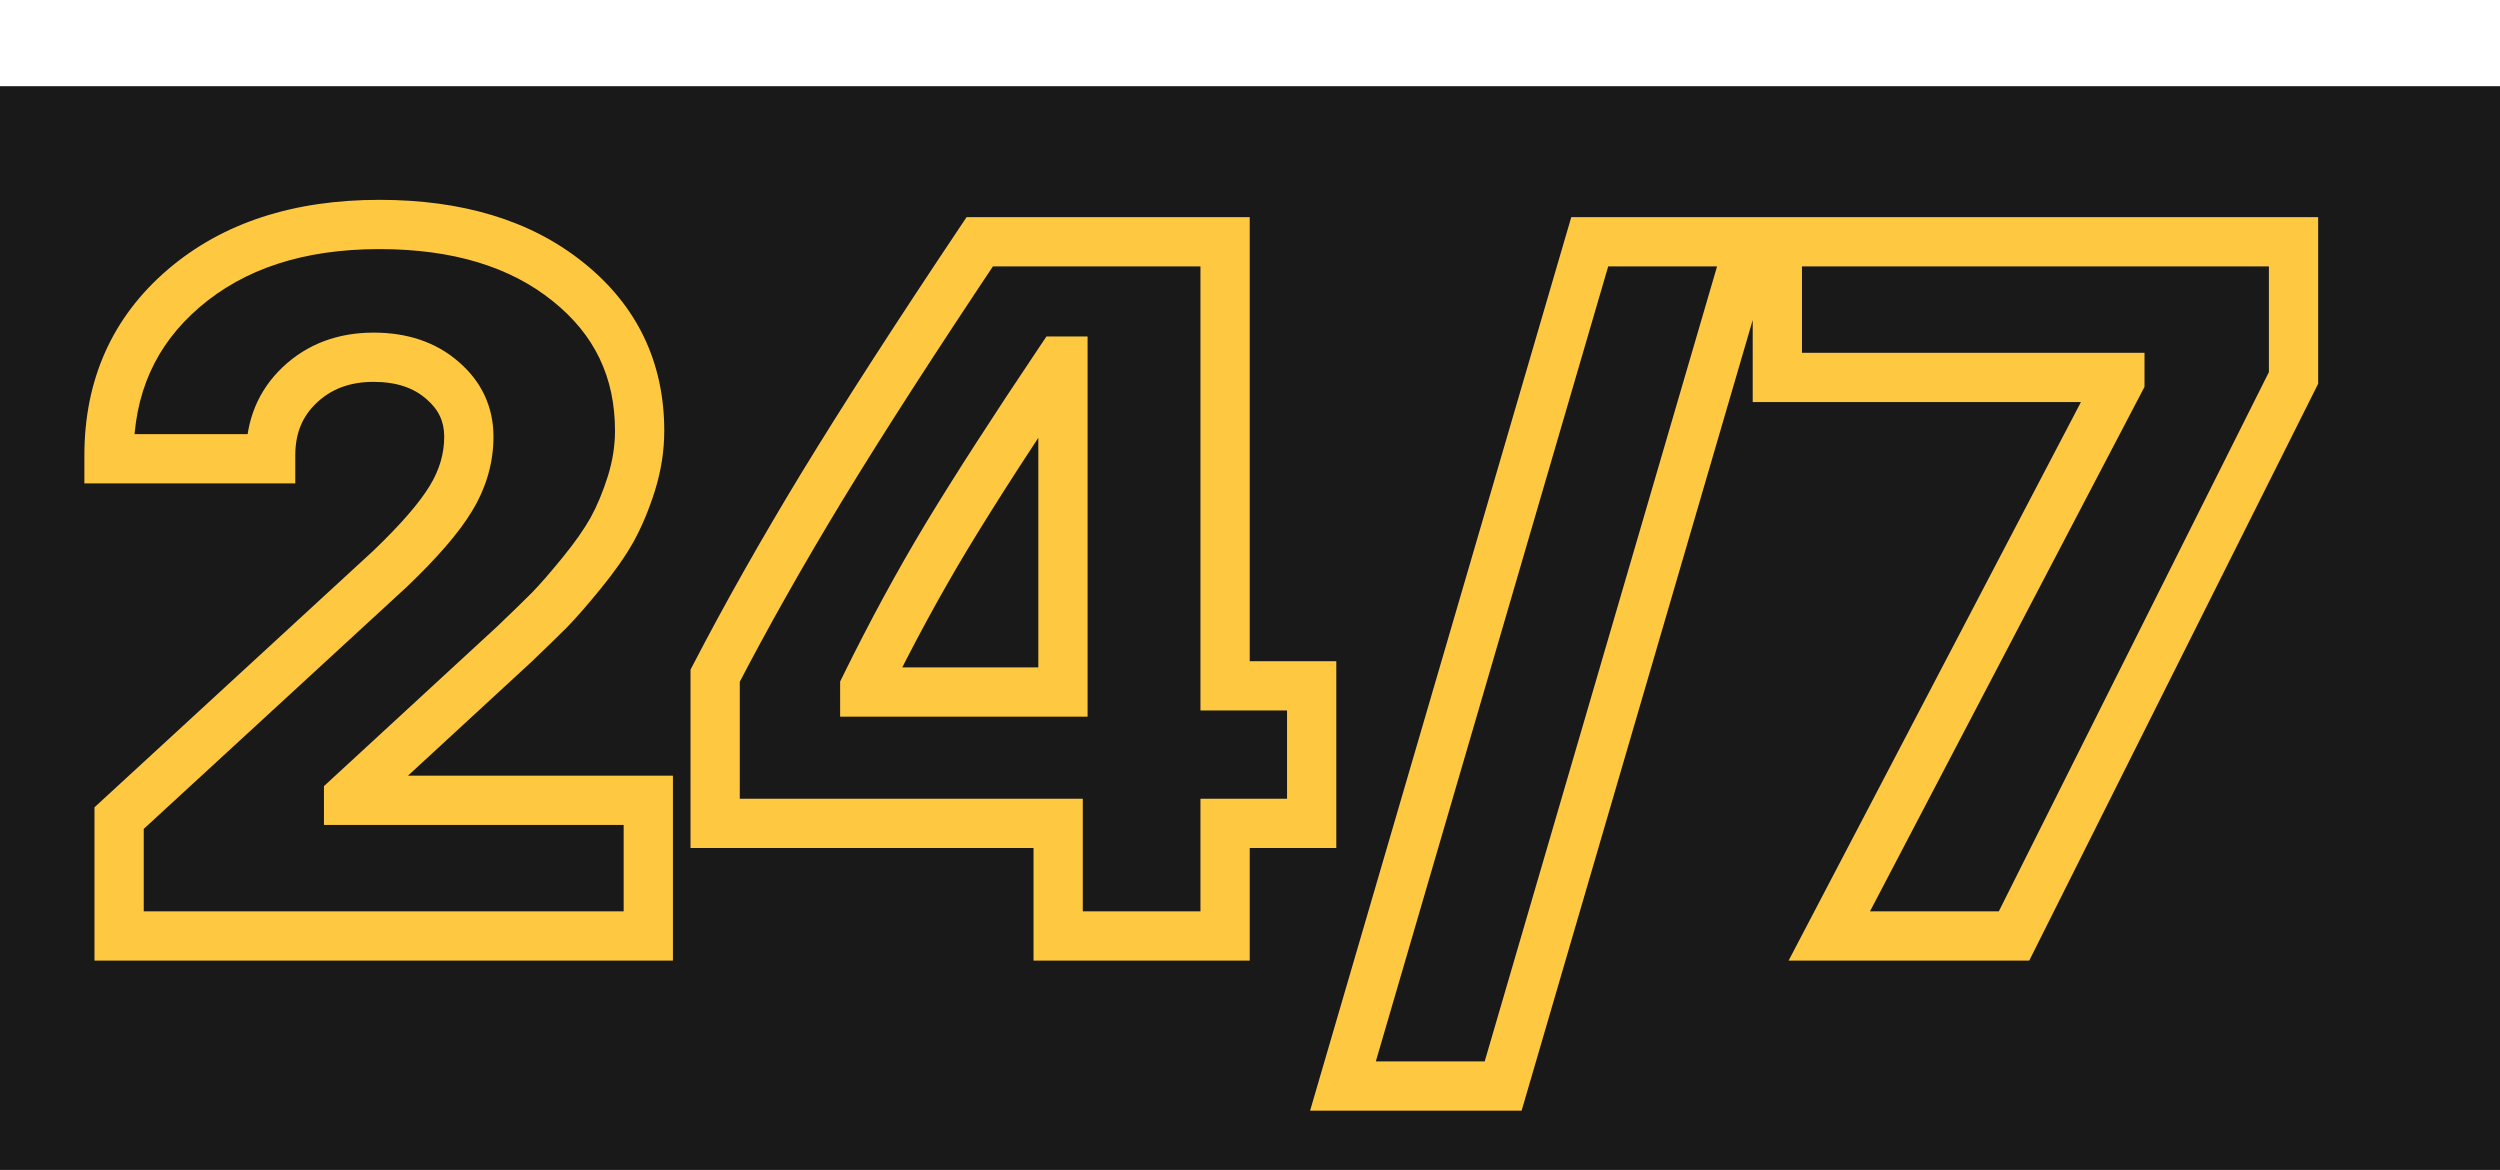
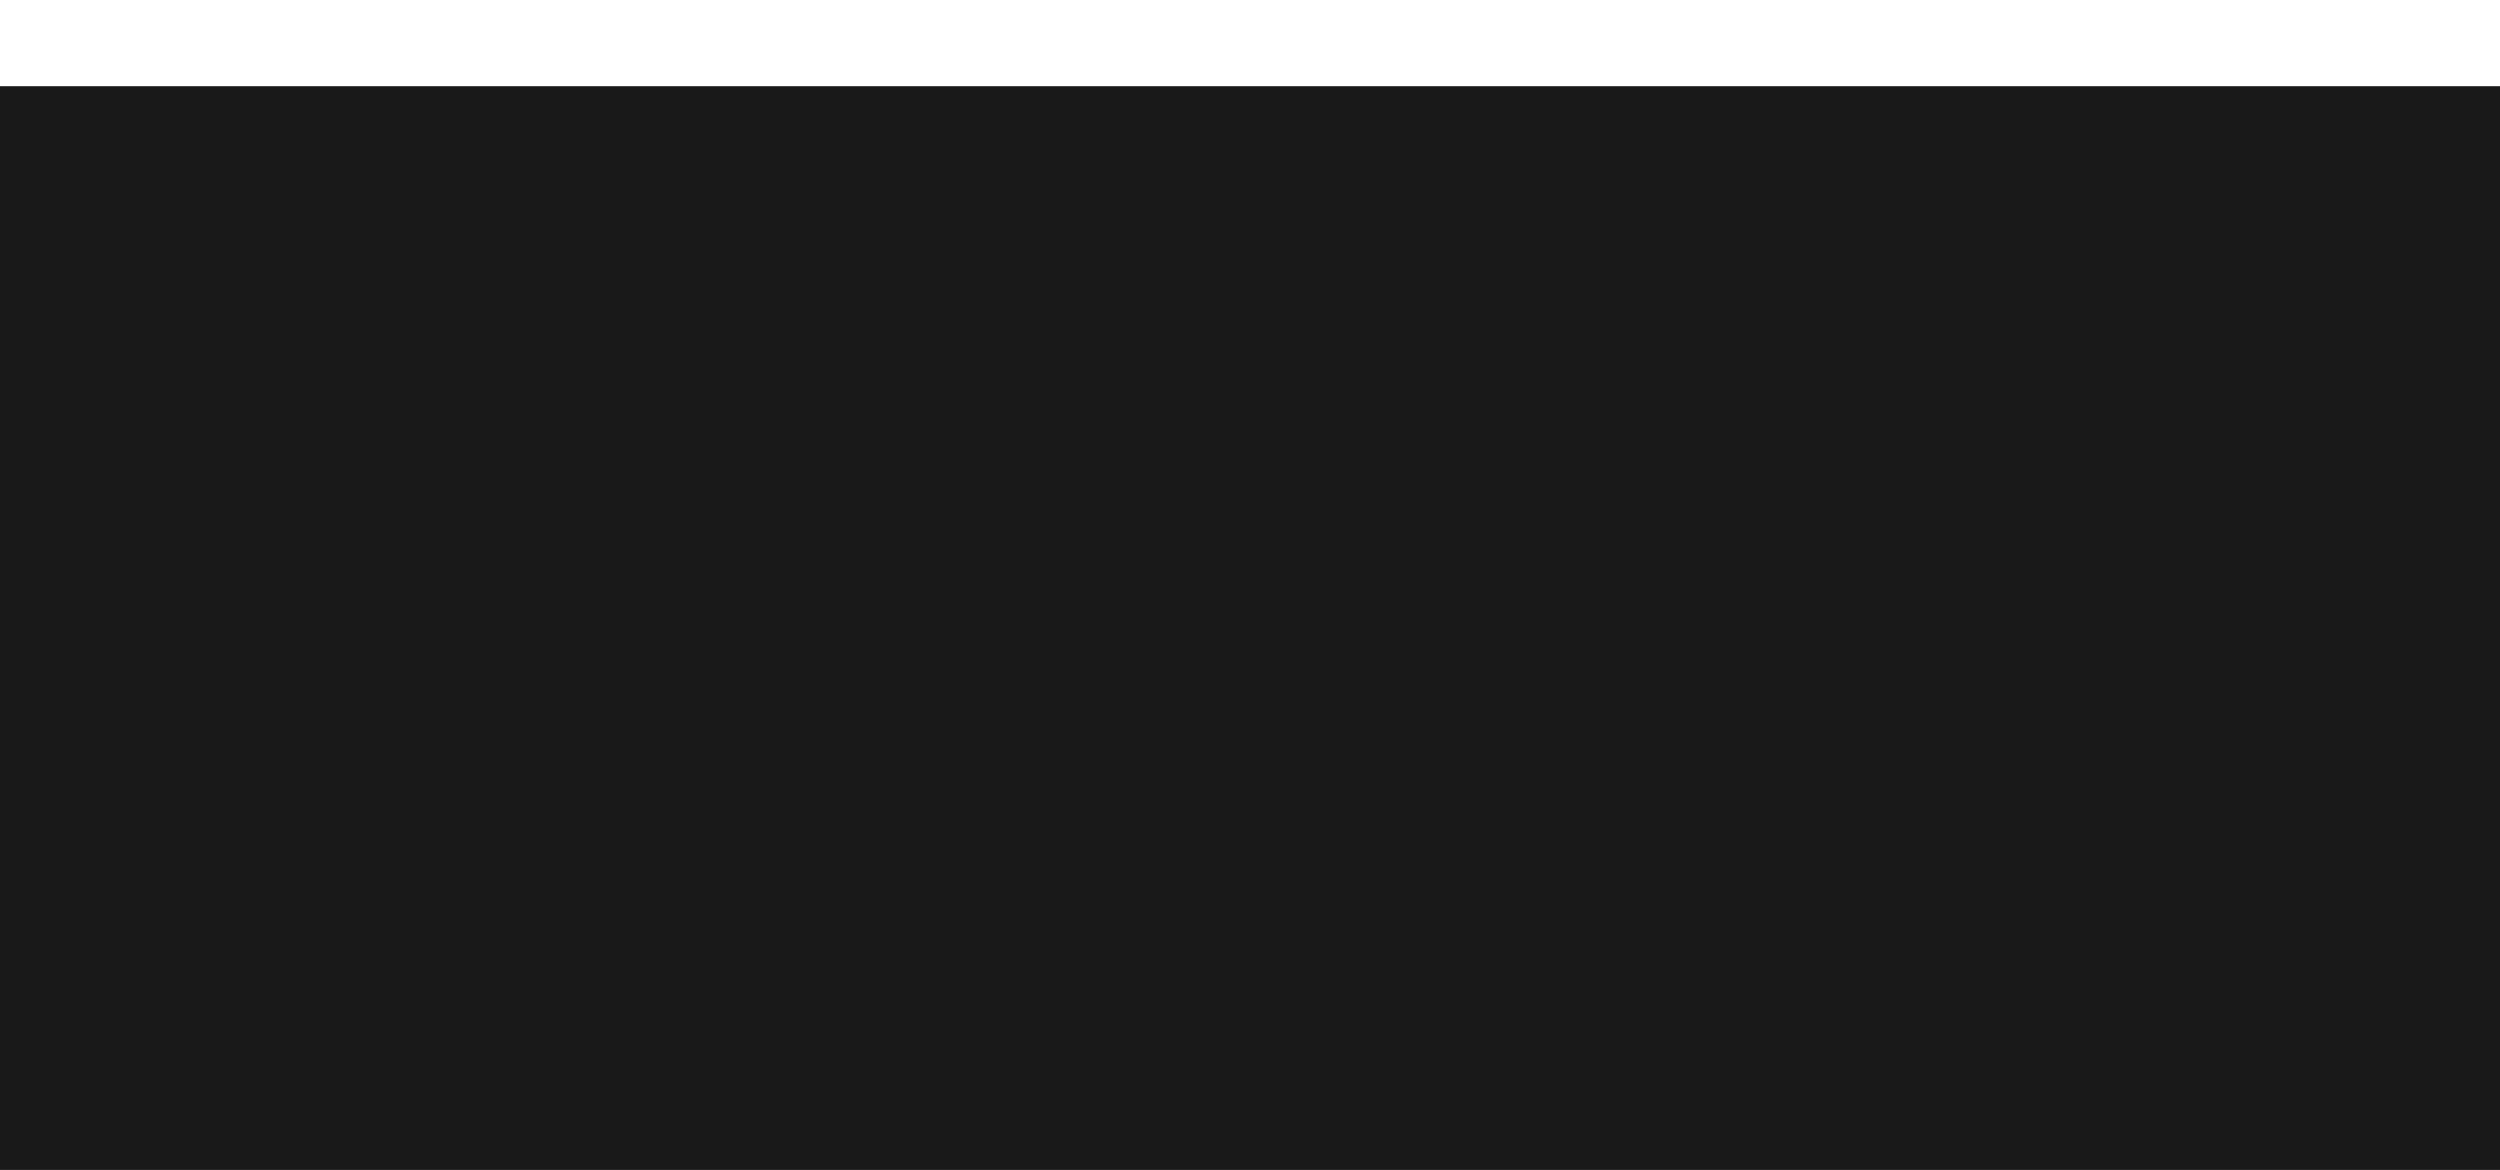
<svg xmlns="http://www.w3.org/2000/svg" width="203" height="95" viewBox="0 0 203 95" fill="none">
  <rect y="7" width="203" height="88" fill="#191919" />
-   <path d="M46.117 22.875L44.864 24.434L44.869 24.438L46.117 22.875ZM51.273 39.242L53.181 39.843L53.184 39.833L51.273 39.242ZM49.711 42.992L51.455 43.971L51.46 43.962L51.465 43.953L49.711 42.992ZM47.25 46.508L45.701 45.243L45.698 45.247L47.25 46.508ZM44.633 49.516L46.047 50.93L46.059 50.917L46.072 50.905L44.633 49.516ZM41.781 52.289L43.137 53.76L43.15 53.748L43.163 53.735L41.781 52.289ZM28.305 64.711L26.949 63.24L26.305 63.834V64.711H28.305ZM28.305 64.984H26.305V66.984H28.305V64.984ZM52.641 64.984H54.641V62.984H52.641V64.984ZM52.641 76V78H54.641V76H52.641ZM9.672 76H7.672V78H9.672V76ZM9.672 66.43L8.318 64.958L7.672 65.552V66.43H9.672ZM31.664 46.195L33.018 47.667L33.032 47.654L33.046 47.641L31.664 46.195ZM36.625 40.453L34.915 39.416L34.91 39.424L36.625 40.453ZM35.922 30.883L34.607 32.39L34.615 32.397L34.623 32.403L35.922 30.883ZM24.32 31.273L25.698 32.723L25.698 32.723L24.32 31.273ZM21.977 37.25V39.25H23.977V37.25H21.977ZM8.852 37.25H6.852V39.25H8.852V37.25ZM10.852 36.977C10.852 31.955 12.639 28.003 16.209 24.94L13.604 21.904C9.101 25.768 6.852 30.852 6.852 36.977H10.852ZM16.209 24.94C19.803 21.855 24.604 20.227 30.805 20.227V16.227C23.88 16.227 18.082 18.061 13.604 21.904L16.209 24.94ZM30.805 20.227C36.835 20.227 41.456 21.693 44.864 24.434L47.37 21.316C43.07 17.859 37.483 16.227 30.805 16.227V20.227ZM44.869 24.438C48.273 27.157 49.938 30.617 49.938 34.984H53.938C53.938 29.403 51.722 24.791 47.365 21.312L44.869 24.438ZM49.938 34.984C49.938 36.178 49.75 37.398 49.363 38.652L53.184 39.833C53.682 38.222 53.938 36.604 53.938 34.984H49.938ZM49.366 38.642C48.955 39.945 48.483 41.071 47.957 42.032L51.465 43.953C52.137 42.726 52.706 41.352 53.181 39.843L49.366 38.642ZM47.967 42.014C47.44 42.953 46.693 44.028 45.701 45.243L48.799 47.773C49.891 46.435 50.784 45.167 51.455 43.971L47.967 42.014ZM45.698 45.247C44.701 46.473 43.869 47.428 43.194 48.126L46.072 50.905C46.855 50.093 47.767 49.043 48.802 47.769L45.698 45.247ZM43.219 48.101C42.504 48.816 41.566 49.729 40.4 50.843L43.163 53.735C44.34 52.61 45.303 51.674 46.047 50.93L43.219 48.101ZM40.426 50.819L26.949 63.24L29.66 66.181L43.137 53.76L40.426 50.819ZM26.305 64.711V64.984H30.305V64.711H26.305ZM28.305 66.984H52.641V62.984H28.305V66.984ZM50.641 64.984V76H54.641V64.984H50.641ZM52.641 74H9.672V78H52.641V74ZM11.672 76V66.43H7.672V76H11.672ZM11.026 67.901L33.018 47.667L30.31 44.724L8.318 64.958L11.026 67.901ZM33.046 47.641C35.46 45.334 37.265 43.274 38.34 41.482L34.91 39.424C34.11 40.758 32.608 42.526 30.282 44.75L33.046 47.641ZM38.335 41.49C39.475 39.61 40.07 37.588 40.07 35.453H36.07C36.07 36.808 35.702 38.119 34.915 39.416L38.335 41.49ZM40.07 35.453C40.07 33.023 39.081 30.952 37.221 29.362L34.623 32.403C35.627 33.262 36.07 34.237 36.07 35.453H40.07ZM37.237 29.376C35.369 27.746 33.007 27.008 30.336 27.008V31.008C32.248 31.008 33.61 31.52 34.607 32.39L37.237 29.376ZM30.336 27.008C27.46 27.008 24.943 27.922 22.942 29.824L25.698 32.723C26.875 31.604 28.369 31.008 30.336 31.008V27.008ZM22.943 29.823C20.951 31.716 19.977 34.157 19.977 36.977H23.977C23.977 35.161 24.565 33.8 25.698 32.723L22.943 29.823ZM19.977 36.977V37.25H23.977V36.977H19.977ZM21.977 35.25H8.852V39.25H21.977V35.25ZM10.852 37.25V36.977H6.852V37.25H10.852ZM85.922 76H83.922V78H85.922V76ZM85.922 66.859H87.922V64.859H85.922V66.859ZM58.07 66.859H56.07V68.859H58.07V66.859ZM58.07 54.867L56.295 53.946L56.07 54.379V54.867H58.07ZM66.742 39.516L65.034 38.476L65.032 38.478L66.742 39.516ZM79.555 19.633V17.633H78.486L77.892 18.521L79.555 19.633ZM99.477 19.633H101.477V17.633H99.477V19.633ZM99.477 55.688H97.477V57.688H99.477V55.688ZM106.508 55.688H108.508V53.688H106.508V55.688ZM106.508 66.859V68.859H108.508V66.859H106.508ZM99.477 66.859V64.859H97.477V66.859H99.477ZM99.477 76V78H101.477V76H99.477ZM70.219 55.805L68.424 54.923L68.219 55.34V55.805H70.219ZM70.219 56.195H68.219V58.195H70.219V56.195ZM86.312 56.195V58.195H88.312V56.195H86.312ZM86.312 29.32H88.312V27.32H86.312V29.32ZM86.039 29.32V27.32H84.973L84.379 28.206L86.039 29.32ZM76.898 43.5L75.188 42.464L75.186 42.468L76.898 43.5ZM87.922 76V66.859H83.922V76H87.922ZM85.922 64.859H58.07V68.859H85.922V64.859ZM60.07 66.859V54.867H56.07V66.859H60.07ZM59.846 55.788C62.349 50.963 65.217 45.885 68.452 40.553L65.032 38.478C61.757 43.876 58.844 49.032 56.295 53.946L59.846 55.788ZM68.451 40.556C71.712 35.198 75.966 28.596 81.217 20.745L77.892 18.521C72.623 26.399 68.335 33.052 65.034 38.476L68.451 40.556ZM79.555 21.633H99.477V17.633H79.555V21.633ZM97.477 19.633V55.688H101.477V19.633H97.477ZM99.477 57.688H106.508V53.688H99.477V57.688ZM104.508 55.688V66.859H108.508V55.688H104.508ZM106.508 64.859H99.477V68.859H106.508V64.859ZM97.477 66.859V76H101.477V66.859H97.477ZM99.477 74H85.922V78H99.477V74ZM68.219 55.805V56.195H72.219V55.805H68.219ZM70.219 58.195H86.312V54.195H70.219V58.195ZM88.312 56.195V29.32H84.312V56.195H88.312ZM86.312 27.32H86.039V31.32H86.312V27.32ZM84.379 28.206C80.593 33.845 77.527 38.6 75.188 42.464L78.609 44.536C80.905 40.744 83.933 36.046 87.7 30.435L84.379 28.206ZM75.186 42.468C72.861 46.324 70.608 50.476 68.424 54.923L72.014 56.686C74.153 52.331 76.352 48.281 78.611 44.532L75.186 42.468ZM122.055 88.188V90.188H123.554L123.974 88.749L122.055 88.188ZM109.047 88.188L107.127 87.626L106.379 90.188H109.047V88.188ZM129.086 19.633V17.633H127.587L127.166 19.072L129.086 19.633ZM142.094 19.633L144.013 20.194L144.762 17.633H142.094V19.633ZM122.055 86.188H109.047V90.188H122.055V86.188ZM110.967 88.749L131.006 20.194L127.166 19.072L107.127 87.626L110.967 88.749ZM129.086 21.633H142.094V17.633H129.086V21.633ZM140.174 19.072L120.135 87.626L123.974 88.749L144.013 20.194L140.174 19.072ZM148.539 76L146.767 75.073L145.235 78H148.539V76ZM172.133 30.922L173.905 31.849L174.133 31.414V30.922H172.133ZM172.133 30.648H174.133V28.648H172.133V30.648ZM144.32 30.648H142.32V32.648H144.32V30.648ZM144.32 19.633V17.633H142.32V19.633H144.32ZM186.234 19.633H188.234V17.633H186.234V19.633ZM186.234 30.688L188.023 31.583L188.234 31.16V30.688H186.234ZM163.539 76V78H164.774L165.327 76.896L163.539 76ZM150.311 76.927L173.905 31.849L170.361 29.994L146.767 75.073L150.311 76.927ZM174.133 30.922V30.648H170.133V30.922H174.133ZM172.133 28.648H144.32V32.648H172.133V28.648ZM146.32 30.648V19.633H142.32V30.648H146.32ZM144.32 21.633H186.234V17.633H144.32V21.633ZM184.234 19.633V30.688H188.234V19.633H184.234ZM184.446 29.792L161.751 75.104L165.327 76.896L188.023 31.583L184.446 29.792ZM163.539 74H148.539V78H163.539V74Z" fill="#FFC841" />
</svg>